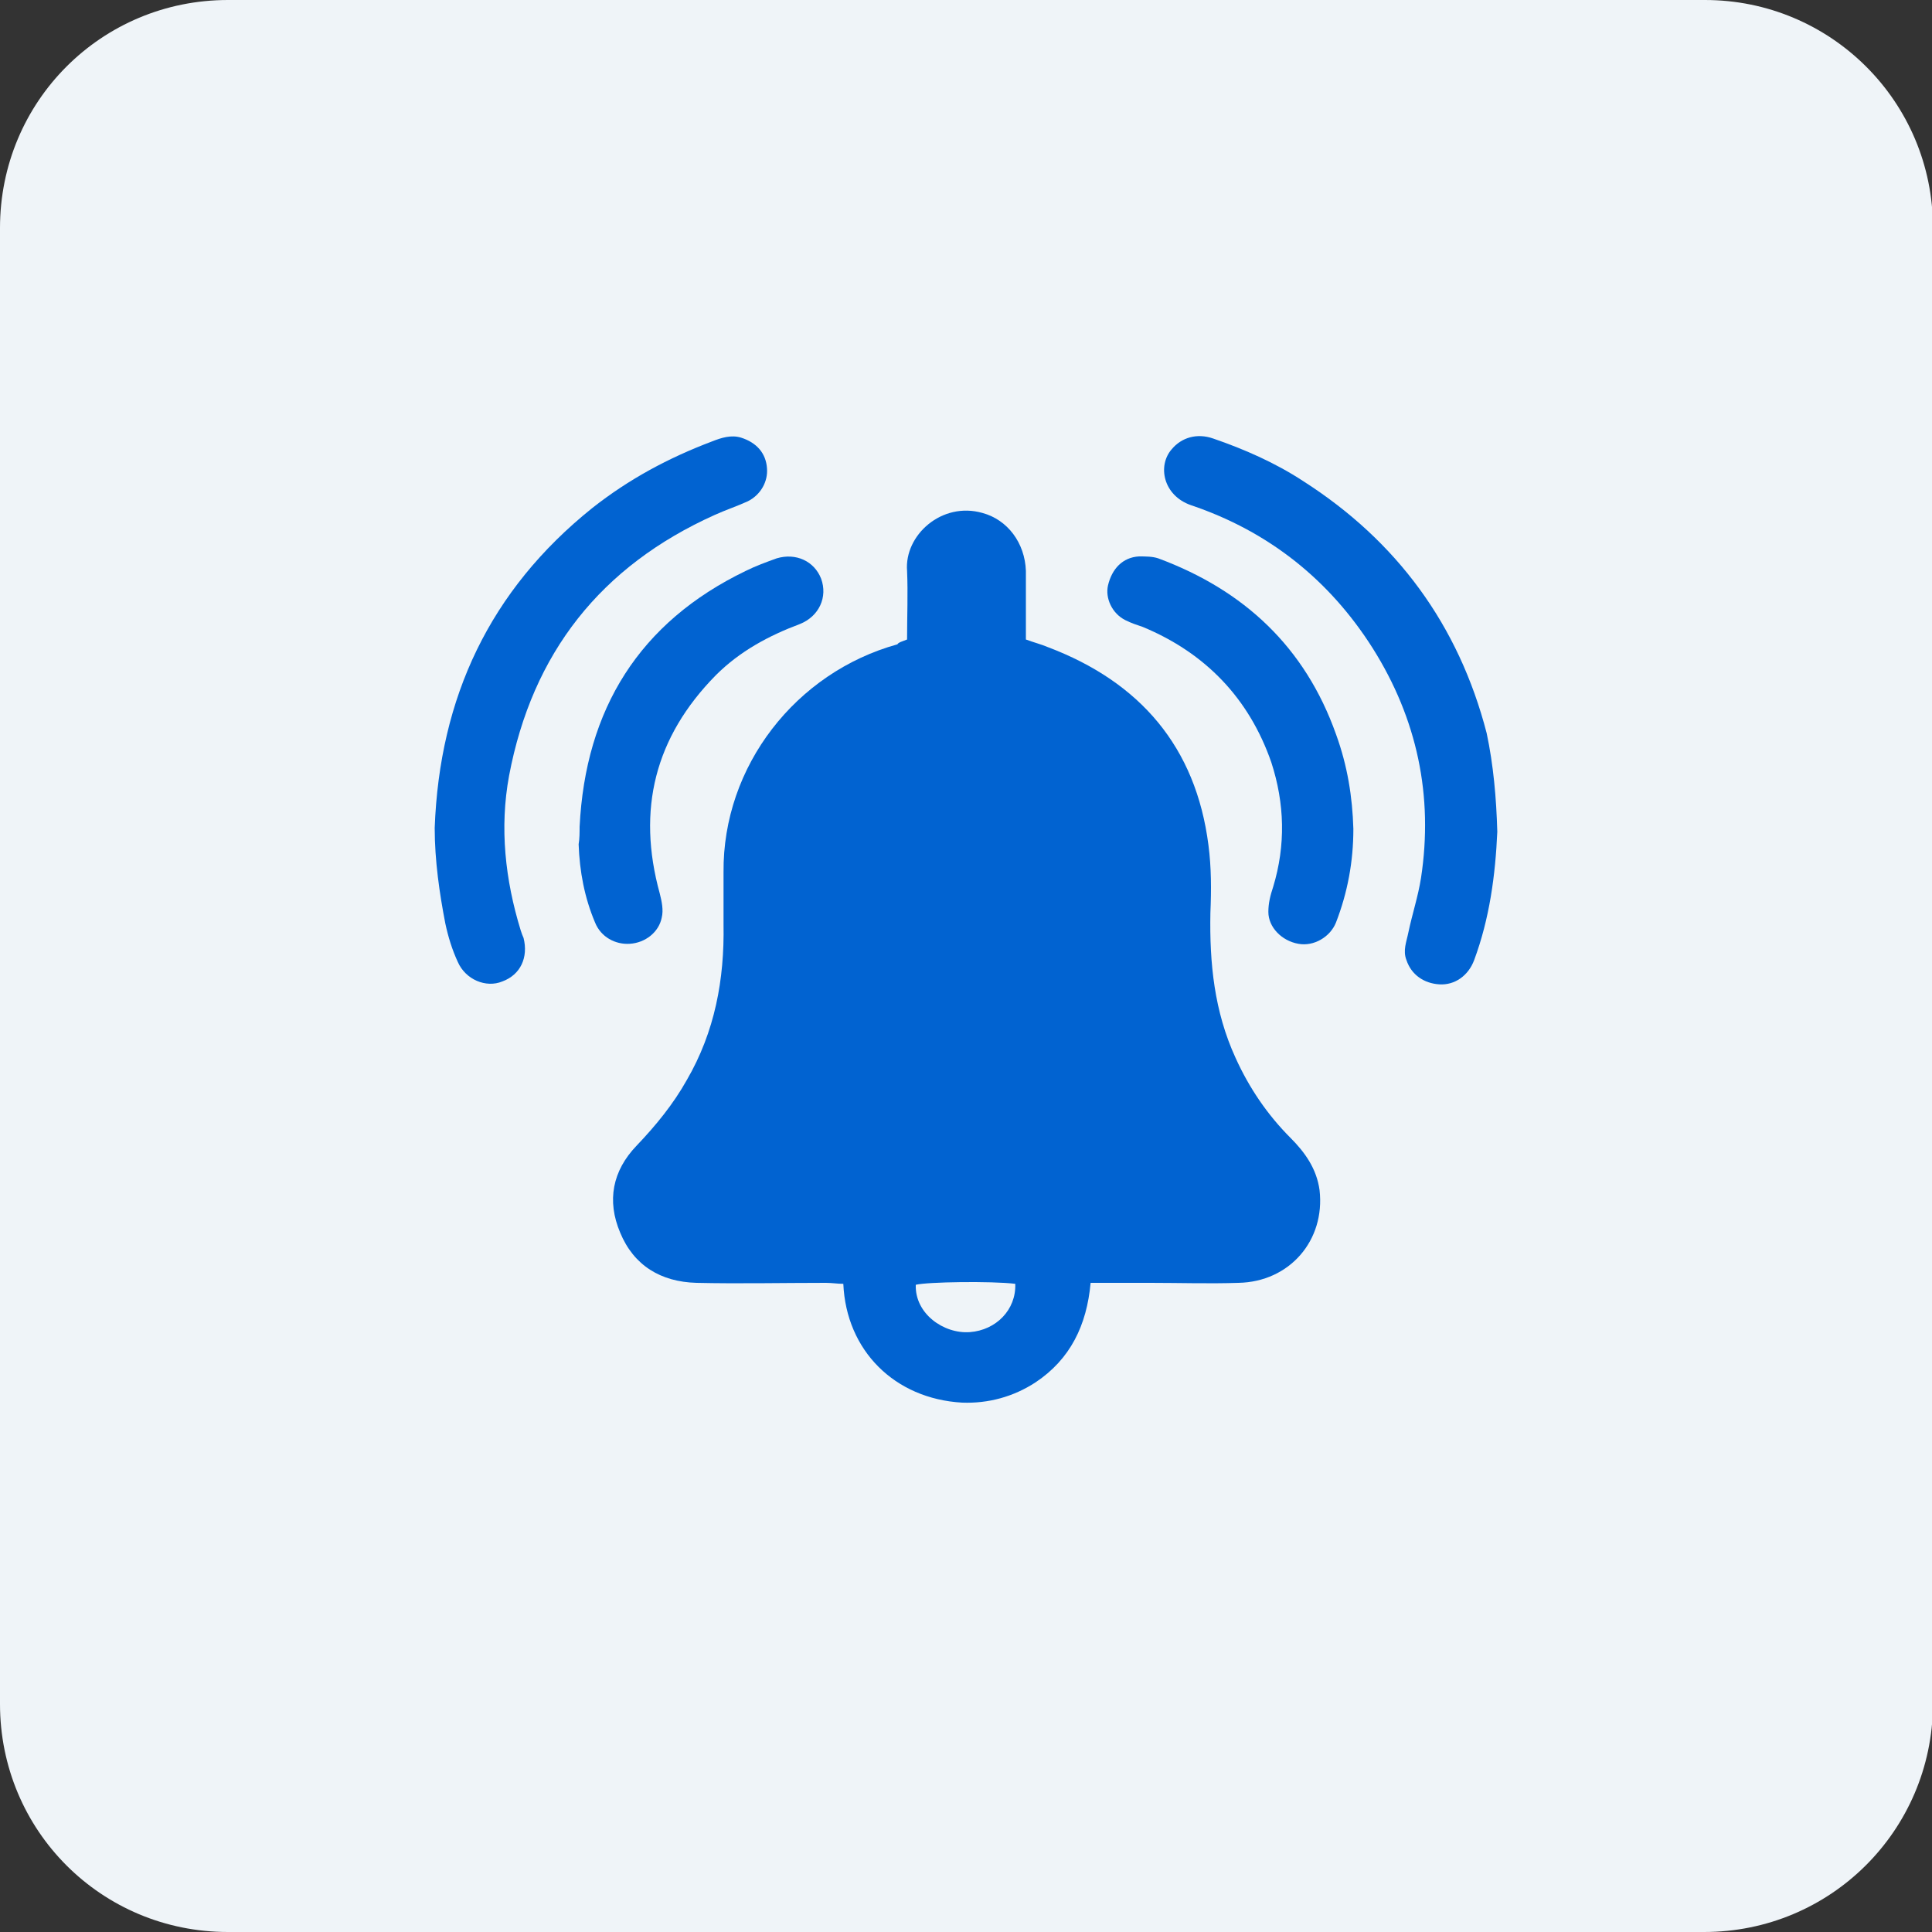
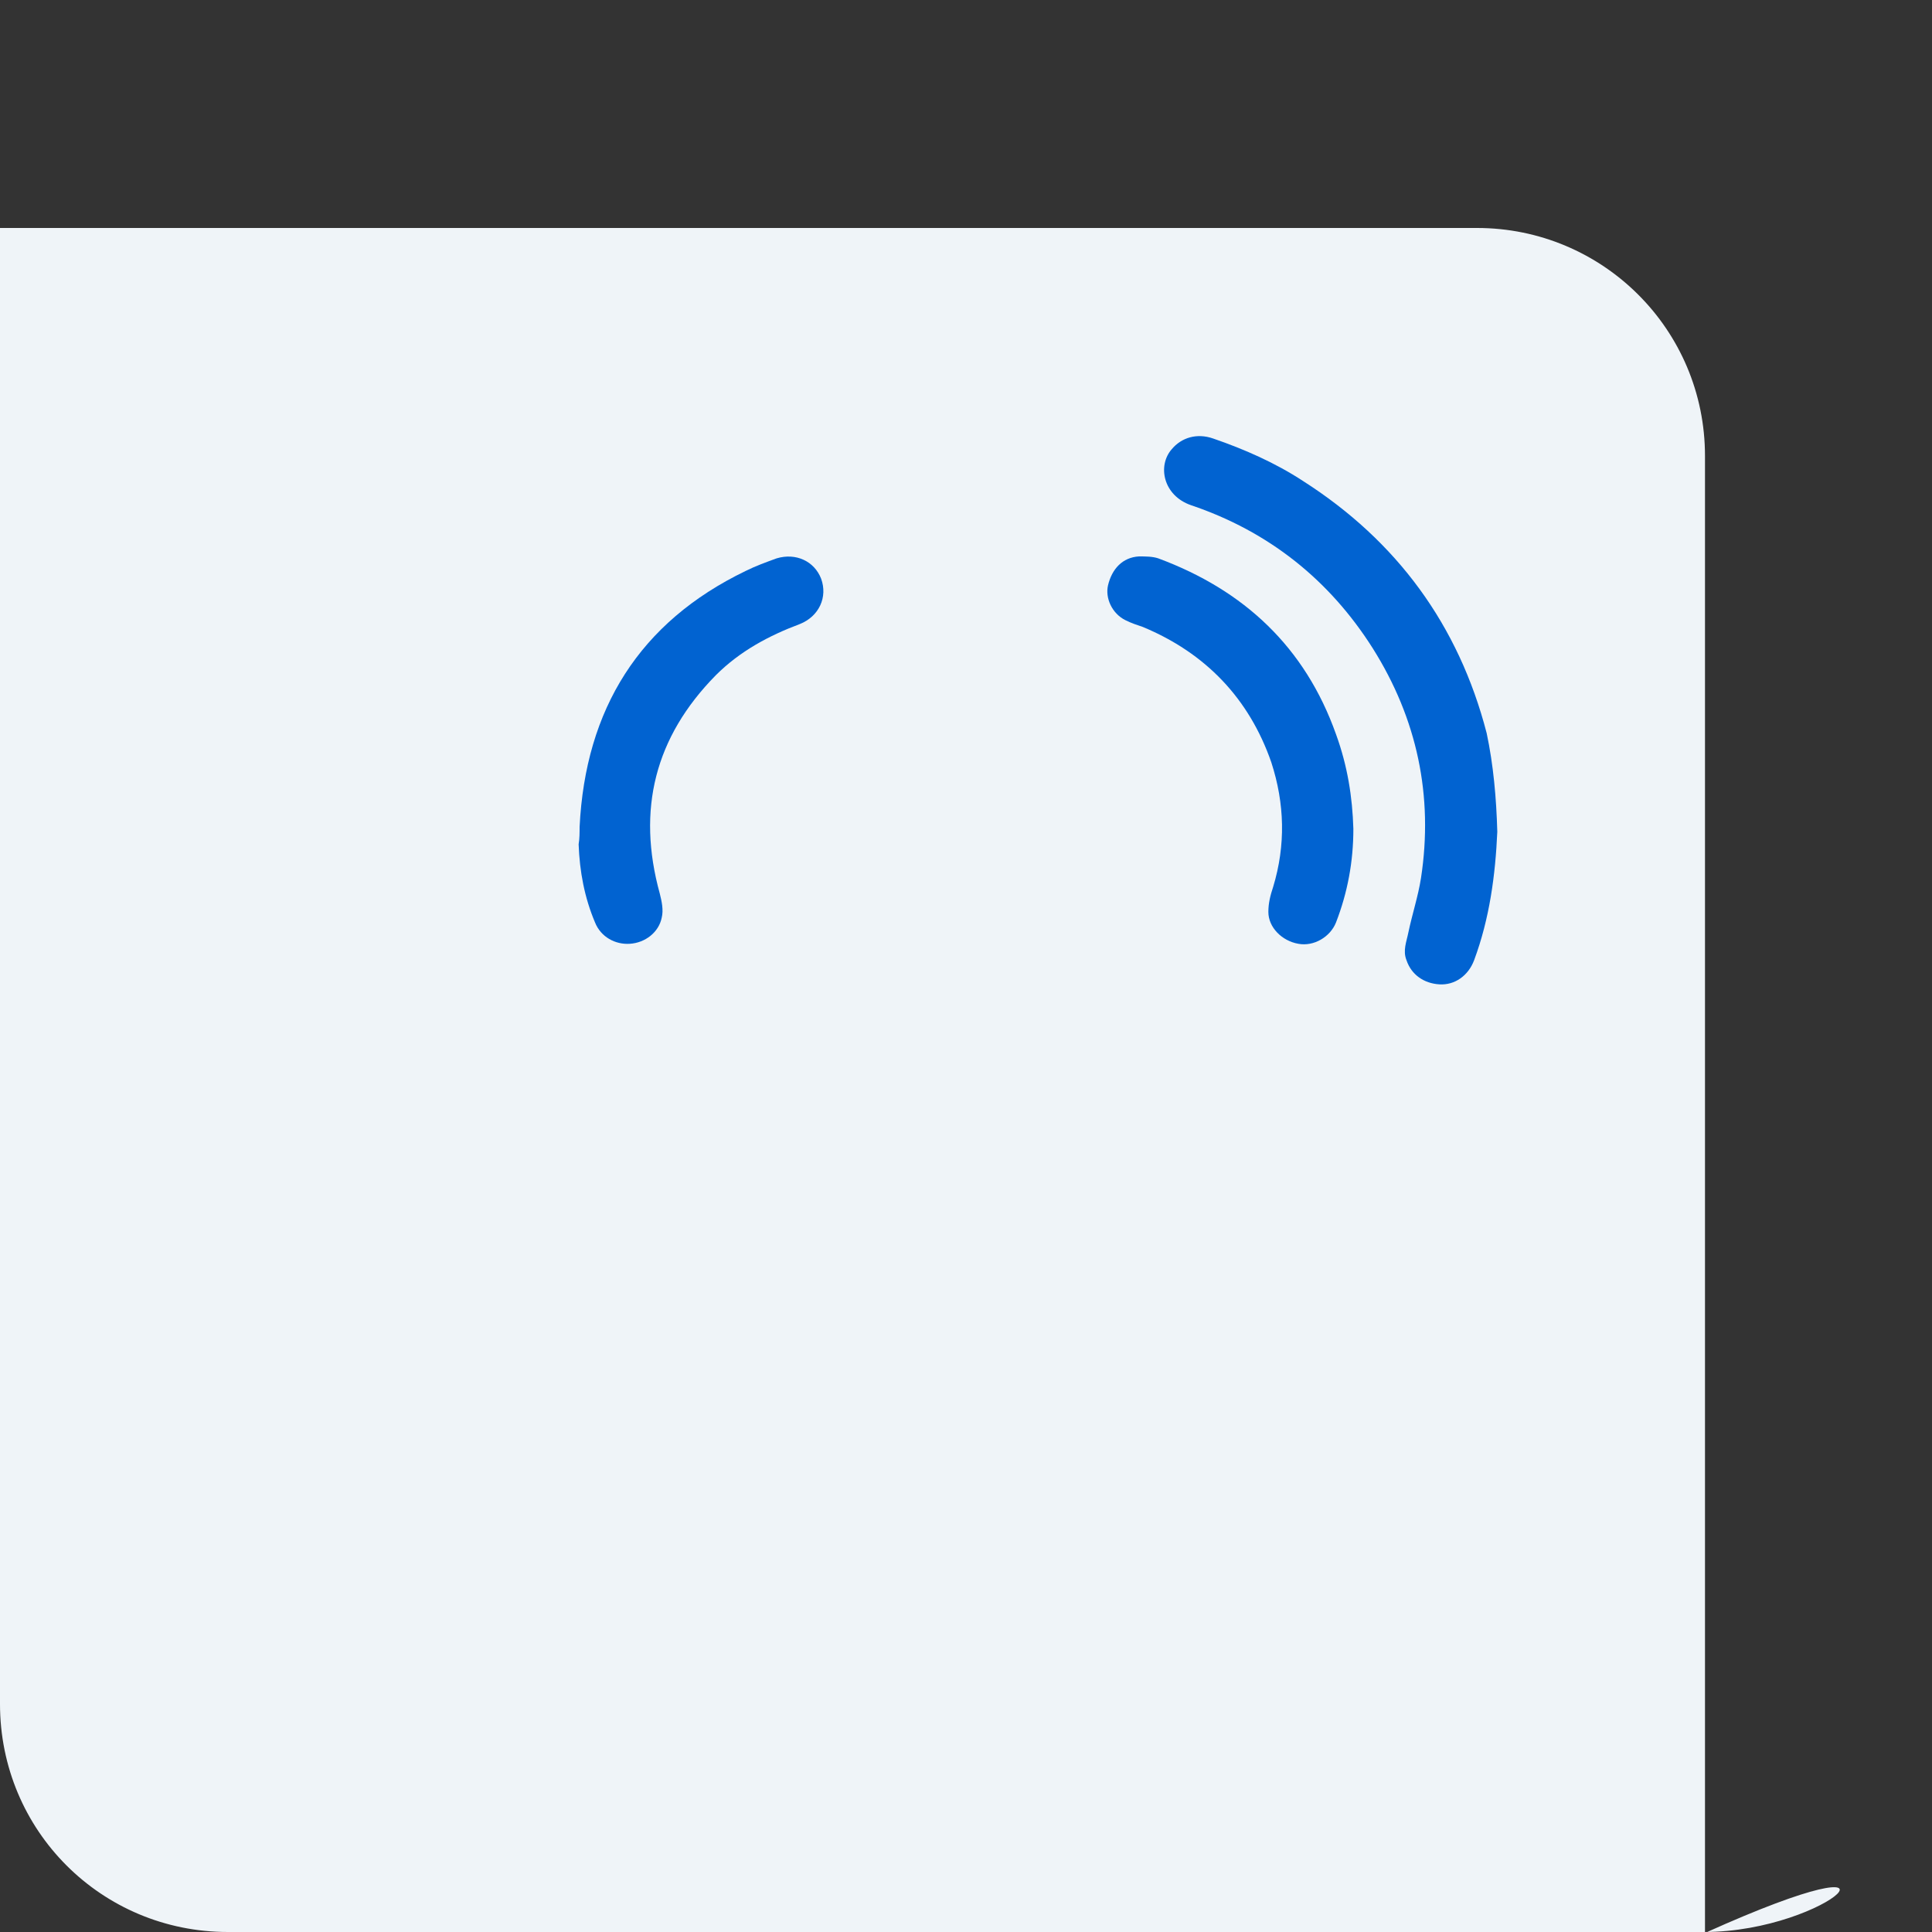
<svg xmlns="http://www.w3.org/2000/svg" version="1.1" id="Layer_1" x="0px" y="0px" viewBox="0 0 200 200" style="enable-background:new 0 0 200 200;" xml:space="preserve">
  <rect x="0" y="0" width="200" height="200" fill="#333333" stroke="none" />
  <style type="text/css">
	.st0{fill:#EFF4F8;}
	.st1{fill:#0163D1;}
	.st2{fill-rule:evenodd;clip-rule:evenodd;fill:#0163D1;}
</style>
  <g>
-     <path class="st0" d="M176.4,200H23.6C10.5,200,0,189.5,0,176.4V23.6C0,10.5,10.5,0,23.6,0h152.9c13,0,23.6,10.5,23.6,23.6v152.9   C200,189.5,189.5,200,176.4,200z" />
+     <path class="st0" d="M176.4,200H23.6C10.5,200,0,189.5,0,176.4V23.6h152.9c13,0,23.6,10.5,23.6,23.6v152.9   C200,189.5,189.5,200,176.4,200z" />
  </g>
  <g>
-     <path class="st1" d="M93.9,66.2c0-2.4,0.1-4.8,0-7.1c-0.3-3.7,3.6-7.2,7.8-6c2.6,0.7,4.4,3.1,4.5,6c0,1.7,0,3.4,0,5.1   c0,0.6,0,1.3,0,2c0.8,0.3,1.6,0.5,2.3,0.8c9.5,3.6,15.3,10.3,16.6,20.5c0.3,2.3,0.3,4.6,0.2,7c-0.1,5.2,0.4,10.2,2.6,15   c1.4,3.1,3.3,5.9,5.7,8.3c1.5,1.5,2.7,3.2,3,5.4c0.6,5.2-3.1,9.5-8.4,9.6c-3,0.1-6.1,0-9.1,0c-2,0-4.1,0-6.2,0   c-0.4,4.4-2.1,7.9-5.7,10.3c-2.3,1.5-4.9,2.2-7.6,2.1c-7-0.4-12-5.4-12.3-12.3c-0.6,0-1.2-0.1-1.8-0.1c-4.5,0-9,0.1-13.4,0   c-3.7-0.1-6.5-1.8-7.9-5.2c-1.4-3.3-0.8-6.4,1.7-9c2-2.1,3.8-4.3,5.2-6.8c2.9-5,3.9-10.4,3.8-16.1c0-1.8,0-3.6,0-5.4   c-0.1-11,7.5-20.7,18-23.6C93,66.5,93.4,66.4,93.9,66.2z M105.1,132.9c-2.5-0.3-9.1-0.2-10.3,0.1c-0.1,3,2.9,5.1,5.6,4.9   C103.1,137.7,105.2,135.6,105.1,132.9z" />
    <path class="st1" d="M155,86.1c-0.2,4.5-0.8,9-2.4,13.3c-0.6,1.6-2,2.6-3.6,2.5c-1.6-0.1-2.9-1-3.4-2.5c-0.4-1,0-1.9,0.2-2.9   c0.4-1.9,1-3.7,1.3-5.6c1.3-8.5-0.4-16.5-5-23.8c-4.5-7.1-10.8-12.1-18.8-14.8c-2.9-1-3.5-4.1-2-5.8c1-1.2,2.6-1.7,4.3-1.1   c3.2,1.1,6.4,2.5,9.3,4.4c9.7,6.2,16.1,14.9,19,26.1C154.6,79.2,154.9,82.6,155,86.1z" />
-     <path class="st1" d="M45,85.7c0.5-13.5,5.7-24.6,16.3-33.1c3.8-3,7.9-5.2,12.4-6.9c1-0.4,2-0.7,3-0.4c1.6,0.5,2.6,1.6,2.7,3.2   c0.1,1.3-0.6,2.7-2,3.4c-1.1,0.5-2.3,0.9-3.4,1.4c-11.8,5.3-18.9,14.3-21.3,27c-1,5.4-0.4,10.8,1.2,16c0.1,0.3,0.2,0.6,0.3,0.8   c0.5,2-0.3,3.8-2.2,4.5c-1.7,0.7-3.8-0.2-4.6-2c-0.6-1.3-1-2.6-1.3-4C45.5,92.5,45,89.1,45,85.7z" />
    <path class="st1" d="M60,85.6c0.6-12.2,6.2-21.2,17.2-26.5c1-0.5,2.1-0.9,3.2-1.3c2-0.6,3.9,0.3,4.6,2.1c0.7,1.9-0.2,3.9-2.2,4.7   c-3.2,1.2-6.2,2.8-8.7,5.3c-6.3,6.4-8.2,13.9-5.8,22.6c0.2,0.8,0.4,1.7,0.2,2.5c-0.3,1.5-1.7,2.6-3.3,2.7c-1.5,0.1-3-0.7-3.6-2.2   c-1.1-2.6-1.6-5.3-1.7-8.1C60,86.8,60,86.2,60,85.6z" />
    <path class="st1" d="M140.1,85.8c0,3.4-0.6,6.6-1.8,9.7c-0.6,1.5-2.3,2.5-3.9,2.2c-1.7-0.3-3.1-1.7-3.1-3.3c0-0.9,0.2-1.7,0.5-2.6   c1.3-4.3,1.2-8.6-0.2-12.9c-2.3-6.6-6.8-11.3-13.3-14c-0.6-0.2-1.2-0.4-1.8-0.7c-1.4-0.7-2.1-2.3-1.8-3.6c0.4-1.7,1.5-2.9,3.2-3   c0.7,0,1.4,0,2,0.2c8.9,3.3,15.2,9.2,18.4,18.2C139.5,79.3,140,82.5,140.1,85.8z" />
  </g>
</svg>